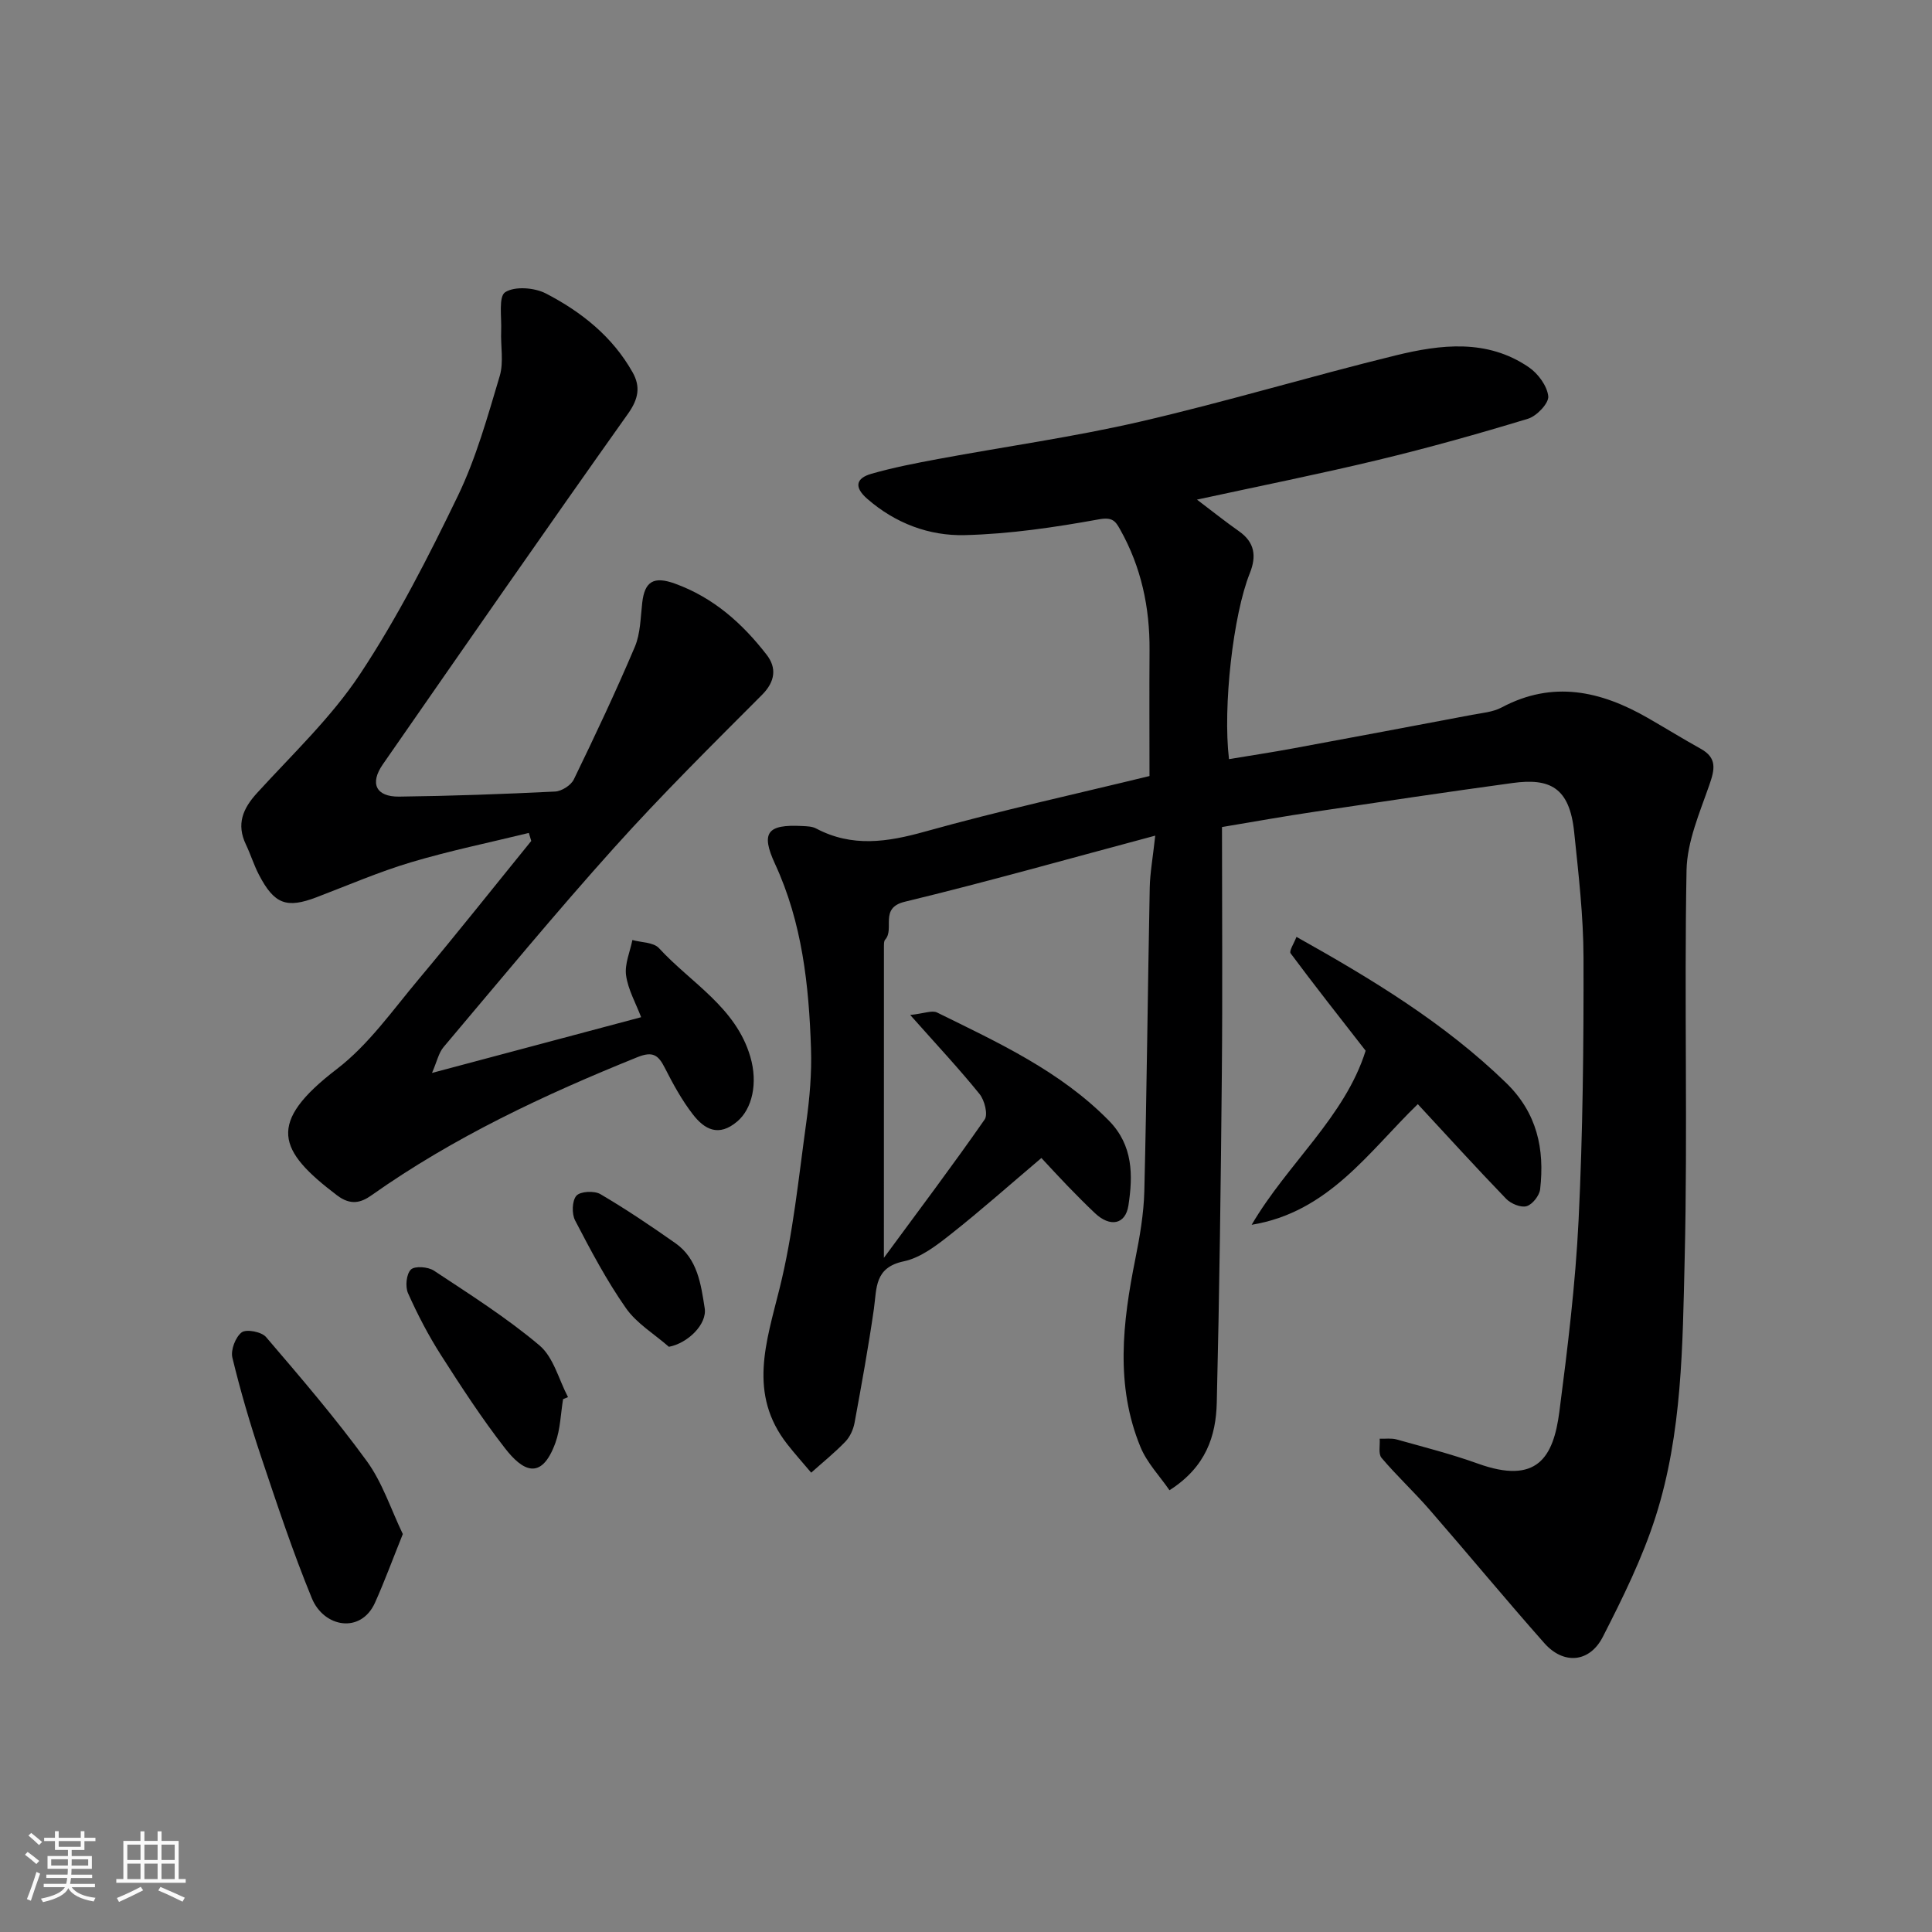
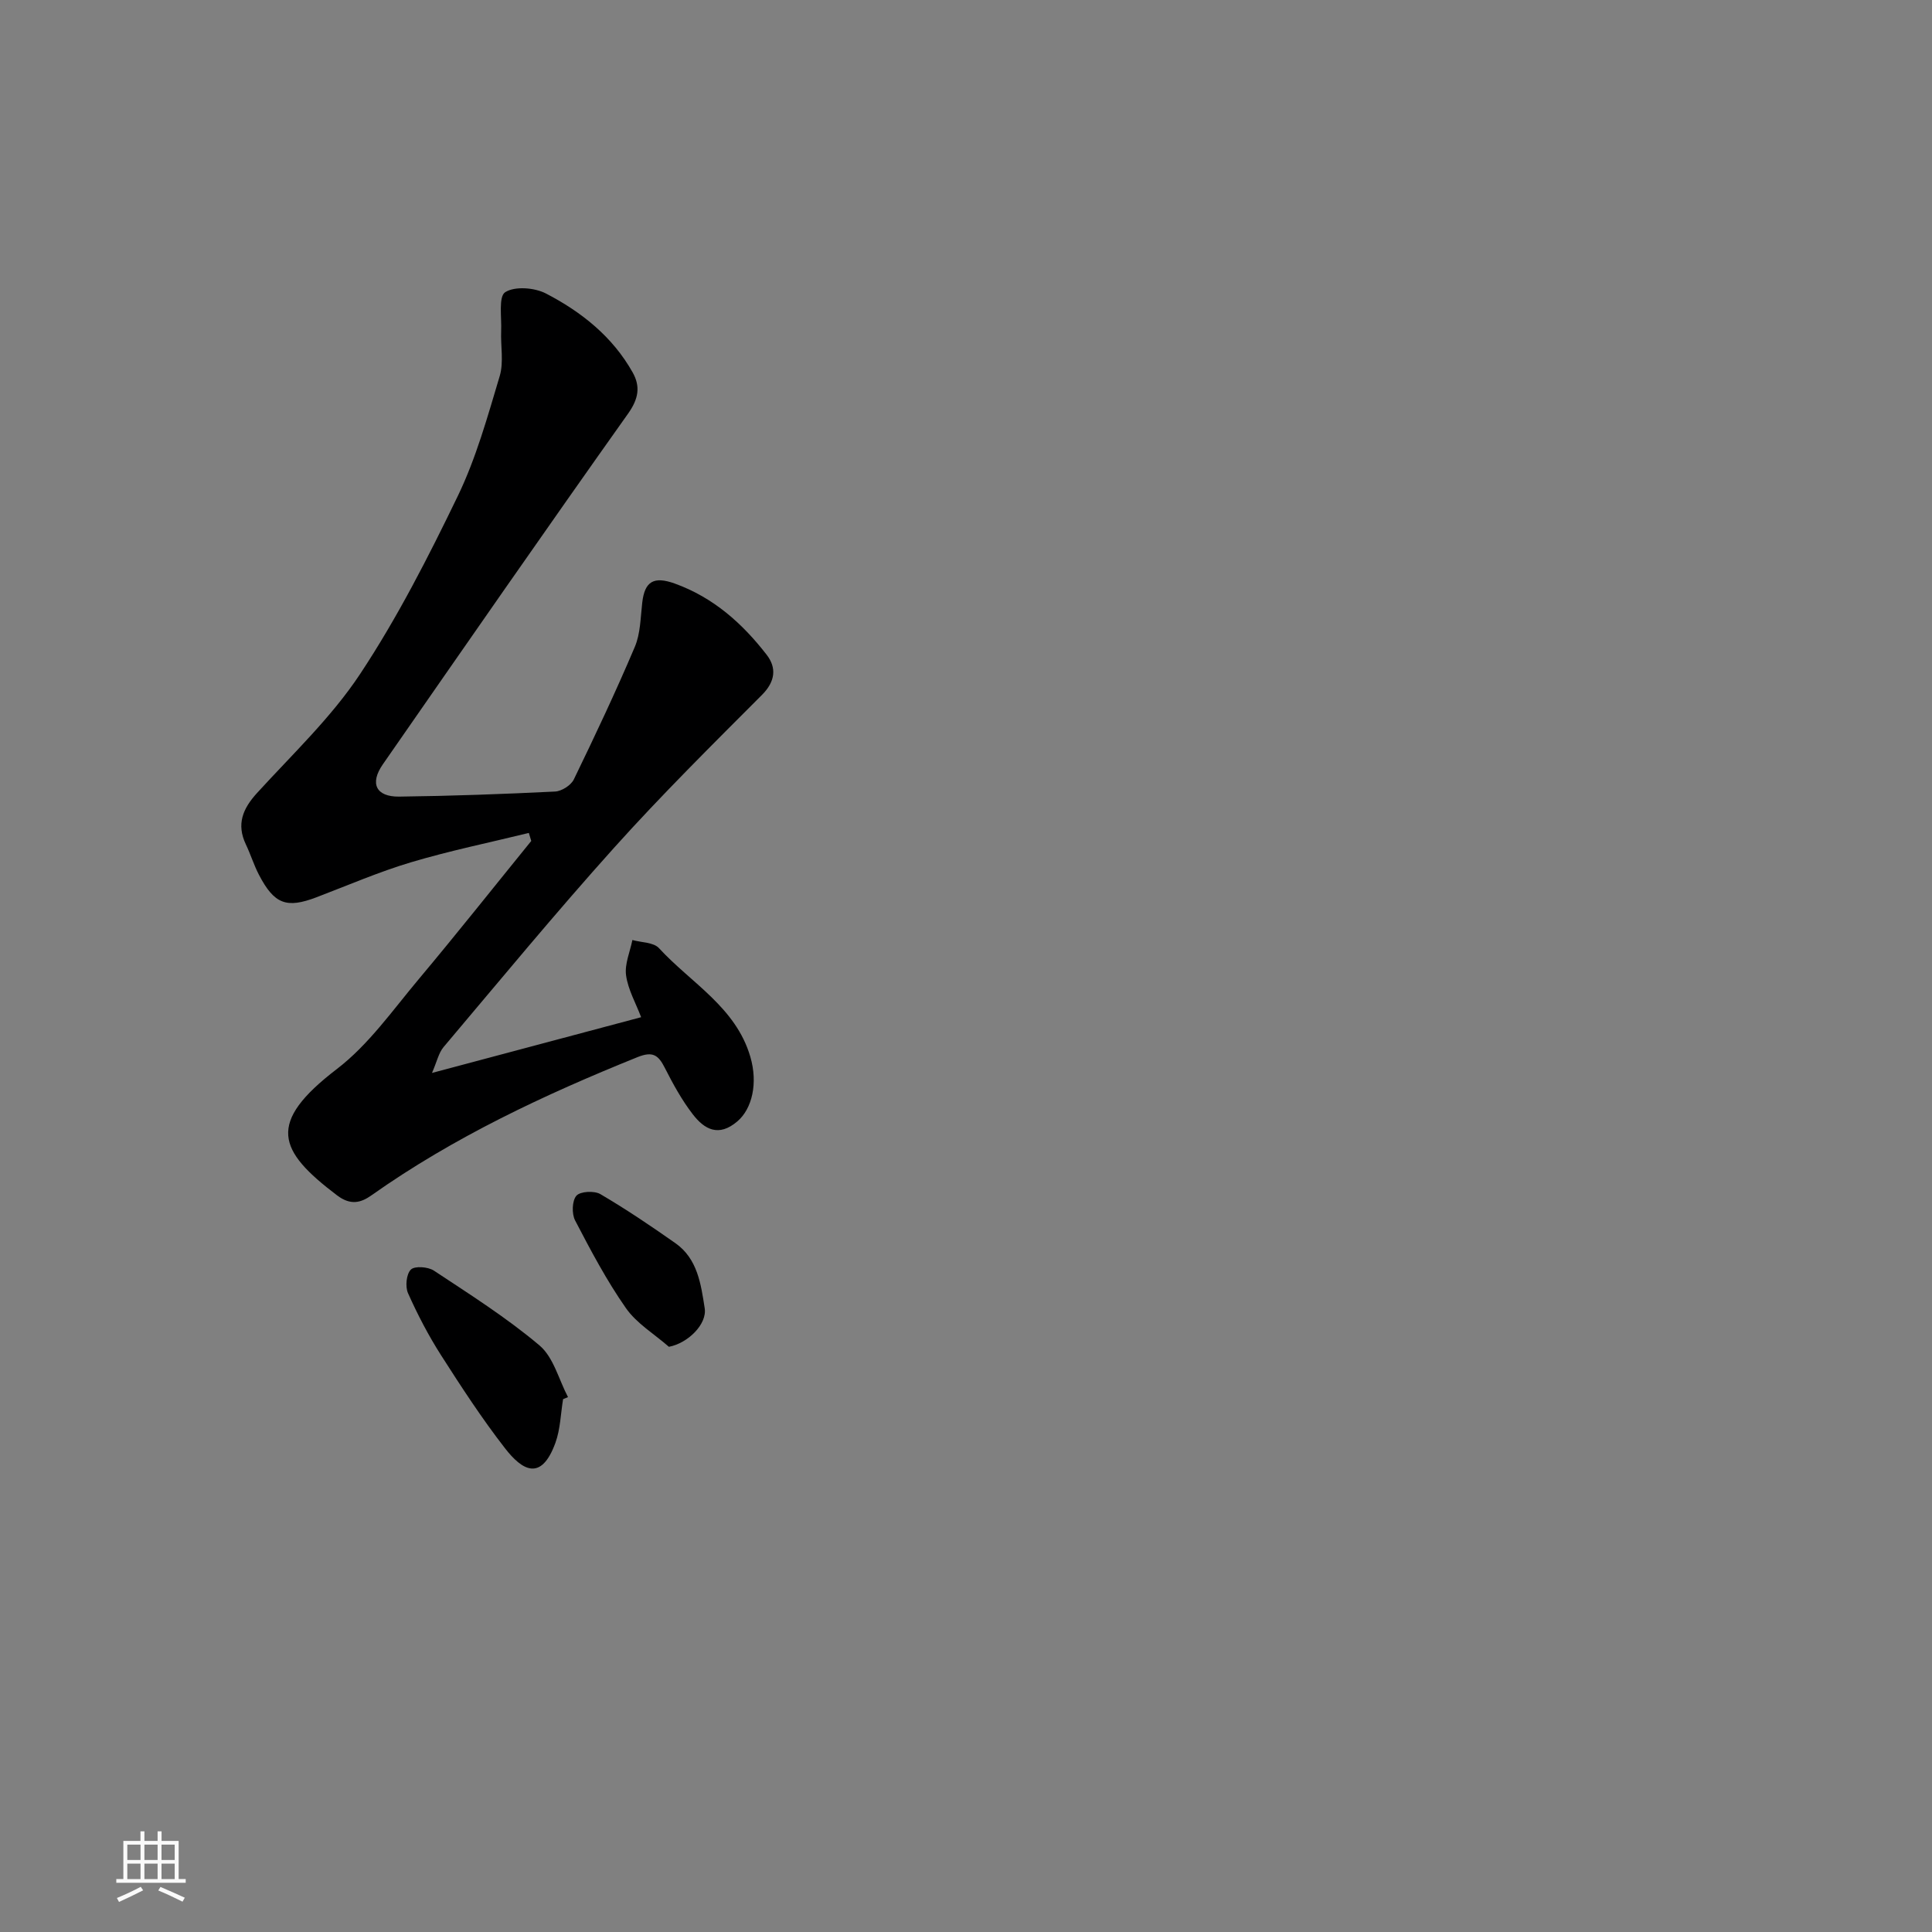
<svg xmlns="http://www.w3.org/2000/svg" enable-background="new 0 0 400 400" viewBox="0 0 400 400">
  <rect x="0" y="0" width="400" height="400" fill="#808080" stroke="none" />
-   <path d="m5.17 384 .55-.58c.85.61 1.65 1.24 2.4 1.87l-.59.64c-.83-.73-1.62-1.38-2.36-1.93m1.22 9.53-.82-.34c.71-1.76 1.37-3.64 1.98-5.63.24.13.5.25.76.36-.6 1.67-1.24 3.54-1.92 5.61m-.5-13.5.57-.54c.56.44 1.31 1.06 2.26 1.87l-.64.64c-.68-.66-1.41-1.32-2.19-1.97m3.25.46h2.24v-1.36h.77v1.36h4.57v-1.36h.76v1.36h2.28v.69h-2.28v1.84h-2.64v1.26h4.18v2.64h-4.21c0 .45-.02.86-.05 1.21h4.32v.69h-4.38c-.04.34-.1.75-.19 1.22h5.15v.69h-4.82c.87 1.19 2.51 1.92 4.93 2.19-.17.31-.3.57-.37.76-2.77-.49-4.52-1.41-5.26-2.76-.56 1.26-2.3 2.23-5.24 2.9-.12-.24-.26-.48-.43-.72 2.73-.55 4.38-1.34 4.96-2.38h-4.38v-.69h4.65c.1-.38.17-.79.21-1.22h-4.32v-.69h4.4c.03-.34.05-.75.05-1.21h-4.2v-2.64h4.23v-1.26h-2.69v-1.84h-2.24zm1.46 4.46v1.29h3.45c.01-.4.02-.57.01-.53v-.32-.45h-3.46zm1.55-2.59h4.57v-1.19h-4.57zm6.11 2.59h-3.42v.77c-.01.19-.01.37-.02.53h3.44z" fill="#fafafa" />
  <path d="m32.63 379.16h.82v1.98h3.54v7.89h1.46v.78h-14.37v-.78h1.46v-7.89h3.54v-1.98h.82v1.98h2.73zm-3.49 11.48.5.73c-1.61.82-3.28 1.63-5 2.41-.13-.27-.28-.55-.44-.82 1.75-.72 3.4-1.49 4.94-2.32m-2.78-5.55h2.73v-3.18h-2.73zm0 3.95h2.73v-3.2h-2.73zm3.54-3.95h2.73v-3.18h-2.73zm0 3.95h2.73v-3.2h-2.73zm7.89 4.68c-1.84-.92-3.51-1.7-5.02-2.32l.45-.73c1.89.8 3.57 1.55 5.04 2.23zm-1.62-11.81h-2.73v3.18h2.73zm-2.73 7.13h2.73v-3.2h-2.73z" fill="#fafafa" />
  <g fill="#000001">
-     <path d="m253 171.23c0 17.25.13 34.06-.03 50.87-.21 22.77-.5 45.54-1.05 68.3-.17 6.89-2.21 13.3-9.79 18.14-1.97-2.88-4.65-5.65-6.01-8.96-5.25-12.76-3.69-25.82-1.07-38.89.93-4.64 1.75-9.37 1.87-14.08.51-20.93.71-41.87 1.12-62.8.06-3.07.63-6.13 1.14-10.8-17.83 4.76-34.77 9.56-51.87 13.69-5.32 1.29-2.03 5.62-4.05 7.85-.28.31-.24.95-.25 1.44-.01 21.06-.01 42.13-.01 64.43 7.22-9.82 14.22-19.1 20.86-28.64.73-1.05-.02-4-1.06-5.28-4.21-5.21-8.81-10.12-14.35-16.36 2.9-.31 4.53-1.02 5.56-.51 12.63 6.22 25.47 12.1 35.58 22.39 5.03 5.12 4.99 11.33 4.04 17.55-.61 3.99-3.81 4.54-6.9 1.63-1.94-1.82-3.81-3.73-5.67-5.64-1.85-1.91-3.64-3.87-5.45-5.81-6.51 5.51-12.51 10.85-18.81 15.82-2.91 2.3-6.2 4.84-9.67 5.57-6.12 1.28-5.59 5.55-6.2 9.86-1.13 7.88-2.56 15.72-4 23.56-.26 1.39-.94 2.91-1.9 3.91-2.2 2.29-4.7 4.3-7.08 6.43-1.65-1.96-3.37-3.87-4.95-5.89-8.17-10.42-4.35-21.14-1.58-32.32 2.78-11.2 3.92-22.82 5.51-34.29.7-5.05 1.15-10.21.98-15.29-.43-13.12-1.82-26.07-7.45-38.25-3-6.5-1.6-8.22 5.63-7.84.97.05 2.06.07 2.88.51 7.43 3.93 14.71 2.83 22.51.65 15.64-4.37 31.53-7.85 46.51-11.51 0-8.91-.05-17.48.01-26.06.06-8.85-1.72-17.21-6.08-24.97-.98-1.75-1.58-2.62-4.38-2.12-9.17 1.66-18.49 3.04-27.78 3.27-7.38.19-14.39-2.44-20.21-7.52-2.8-2.44-2.32-4.28.9-5.19 4.52-1.29 9.16-2.19 13.79-3.05 13.95-2.59 28.04-4.55 41.85-7.74 17.74-4.1 35.2-9.38 52.88-13.71 9.32-2.28 18.93-3.45 27.55 2.45 1.92 1.31 3.8 3.86 4.03 6.01.15 1.43-2.38 4.1-4.18 4.65-10.25 3.12-20.59 6.02-31.02 8.53-12.18 2.93-24.48 5.39-37.53 8.22 3.14 2.37 5.85 4.55 8.69 6.54 3.29 2.31 3.66 5.17 2.25 8.7-3.45 8.58-5.61 27.63-4.31 38.49 4.45-.74 8.89-1.41 13.31-2.23 12.34-2.28 24.68-4.6 37.01-6.94 2.07-.39 4.33-.57 6.13-1.53 10.58-5.64 20.5-3.43 30.22 2.15 3.68 2.11 7.28 4.34 10.99 6.4 3.44 1.91 2.91 4.28 1.79 7.5-2 5.75-4.6 11.72-4.72 17.64-.5 26.86.26 53.74-.39 80.59-.43 17.84-.5 35.95-5.99 53.19-2.74 8.61-6.82 16.87-10.95 24.95-2.75 5.37-8.13 5.79-12.09 1.33-8.07-9.11-15.82-18.5-23.81-27.68-3.19-3.67-6.78-7-9.92-10.71-.7-.83-.28-2.62-.38-3.96 1.17.04 2.4-.15 3.5.15 5.63 1.58 11.32 3.02 16.82 5 12.27 4.42 15.65-1.28 16.88-10.74 1.71-13.18 3.33-26.41 3.98-39.67.88-18.07 1.06-36.19 1.02-54.29-.02-8.7-1.04-17.41-1.94-26.08-.96-9.25-5.05-11.19-12.8-10.12-13.61 1.86-27.19 3.89-40.77 5.92-6.37.94-12.75 2.09-19.34 3.19z" />
    <path d="m109.49 172.45c-8.11 1.99-16.32 3.67-24.31 6.05-6.68 1.99-13.12 4.78-19.65 7.27-6.2 2.36-8.74 1.45-11.92-4.66-1.05-2.01-1.72-4.22-2.7-6.27-2-4.2-.65-7.42 2.32-10.67 7.32-8.03 15.38-15.64 21.33-24.63 7.72-11.66 14.14-24.26 20.24-36.88 3.78-7.84 6.15-16.41 8.66-24.8.86-2.89.17-6.23.3-9.36.12-2.79-.58-7.08.83-8 1.99-1.28 6.07-.96 8.43.26 7.34 3.8 13.8 8.93 17.96 16.34 1.65 2.93 1.23 5.47-.94 8.53-17.1 24.09-33.93 48.36-50.78 72.62-2.75 3.96-1.42 6.73 3.37 6.68 10.77-.13 21.54-.52 32.3-1.05 1.36-.07 3.28-1.29 3.87-2.5 4.4-9.07 8.71-18.2 12.64-27.47 1.17-2.77 1.17-6.07 1.53-9.15.51-4.42 2.4-5.5 6.74-3.94 8 2.89 13.98 8.24 19.01 14.73 2.09 2.69 1.83 5.53-.97 8.33-10.37 10.39-20.82 20.74-30.63 31.66-12.09 13.45-23.61 27.42-35.28 41.24-1.03 1.22-1.38 3.03-2.4 5.36 15.09-4.02 29.15-7.77 43.3-11.54-1.1-2.91-2.71-5.7-3.12-8.67-.32-2.33.82-4.87 1.31-7.31 1.87.53 4.38.46 5.5 1.68 6.62 7.21 15.9 12.21 18.91 22.47 1.63 5.54.36 10.81-2.68 13.4-3.88 3.31-6.82 1.65-9.22-1.46-2.27-2.94-4.1-6.28-5.79-9.61-1.34-2.65-2.48-3.52-5.69-2.22-19.28 7.78-38.01 16.55-55.07 28.61-2.14 1.51-4.27 2.14-7.1 0-12.27-9.3-14.68-14.96-.02-26.18 6.56-5.03 11.55-12.19 16.96-18.63 7.89-9.41 15.52-19.04 23.26-28.57-.16-.55-.33-1.1-.5-1.66z" />
-     <path d="m259.14 253.58c7.42-12.67 19.32-22.36 23.6-36.04-5.42-6.97-10.57-13.49-15.53-20.16-.36-.49.69-2.03 1.21-3.41 15.57 8.72 30.59 17.79 43.39 30.21 6.44 6.25 8.01 13.7 7.06 22.04-.15 1.32-1.6 3.16-2.81 3.51-1.2.34-3.25-.52-4.23-1.53-6.28-6.51-12.36-13.2-18.29-19.6-10.15 9.84-18.47 22.37-34.4 24.98z" />
-     <path d="m83.4 317.61c-2.15 5.34-3.8 9.85-5.76 14.21-2.92 6.49-10.59 5.14-13.08-.93-3.94-9.59-7.21-19.47-10.51-29.31-2.26-6.75-4.27-13.59-5.94-20.5-.38-1.58.65-4.26 1.93-5.23.96-.72 4.11-.12 5.04.97 7.17 8.38 14.37 16.77 20.85 25.67 3.24 4.44 4.99 9.96 7.47 15.12z" />
    <path d="m116.58 289.68c-.5 3.02-.56 6.19-1.58 9.02-2.96 8.16-6.92 5.69-10.45 1.14-4.78-6.15-9.05-12.71-13.25-19.28-2.6-4.07-4.85-8.4-6.82-12.81-.61-1.36-.36-3.97.59-4.9.8-.79 3.57-.58 4.78.23 7.45 4.93 15.05 9.74 21.85 15.48 2.91 2.46 3.99 7.07 5.9 10.7-.34.14-.68.28-1.02.42z" />
    <path d="m138.49 278.84c-3.01-2.64-6.67-4.82-8.9-8.01-4-5.71-7.29-11.95-10.52-18.15-.72-1.38-.64-4.09.27-5.12.81-.92 3.71-1.06 4.96-.33 5.33 3.13 10.48 6.6 15.54 10.16 4.59 3.23 5.28 8.49 6.06 13.46.52 3.33-3.51 7.26-7.41 7.99z" />
  </g>
</svg>